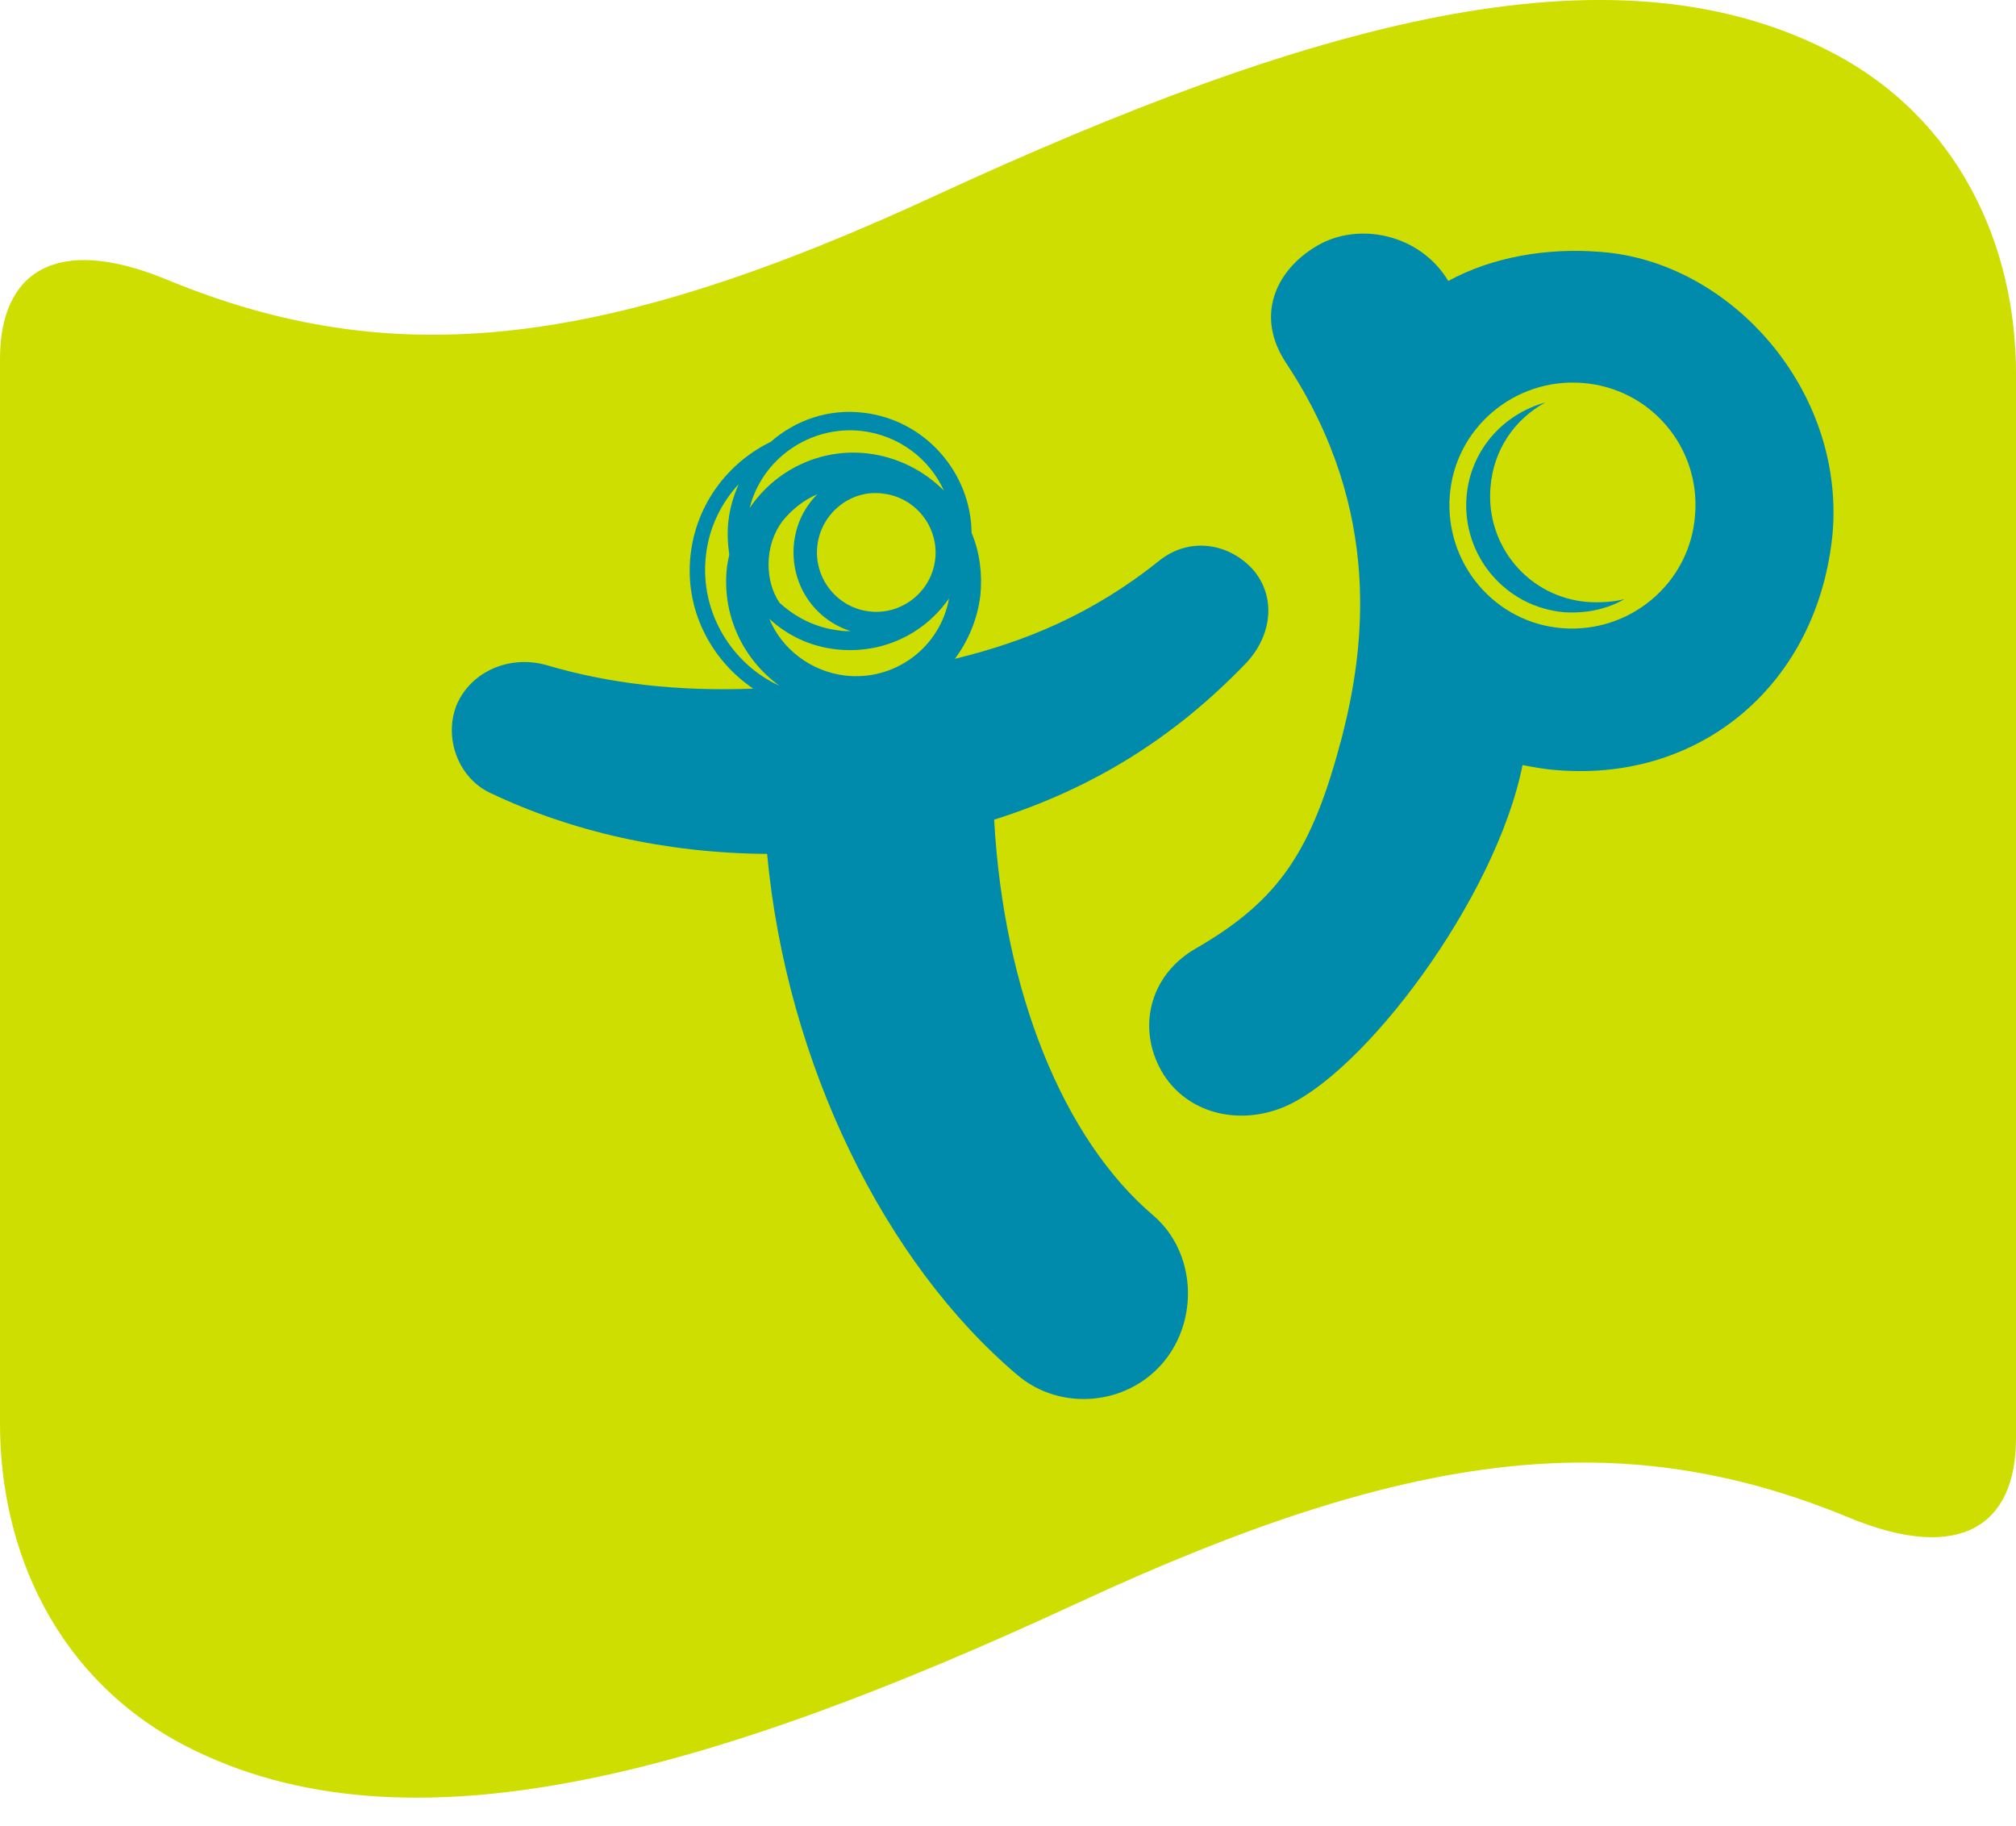
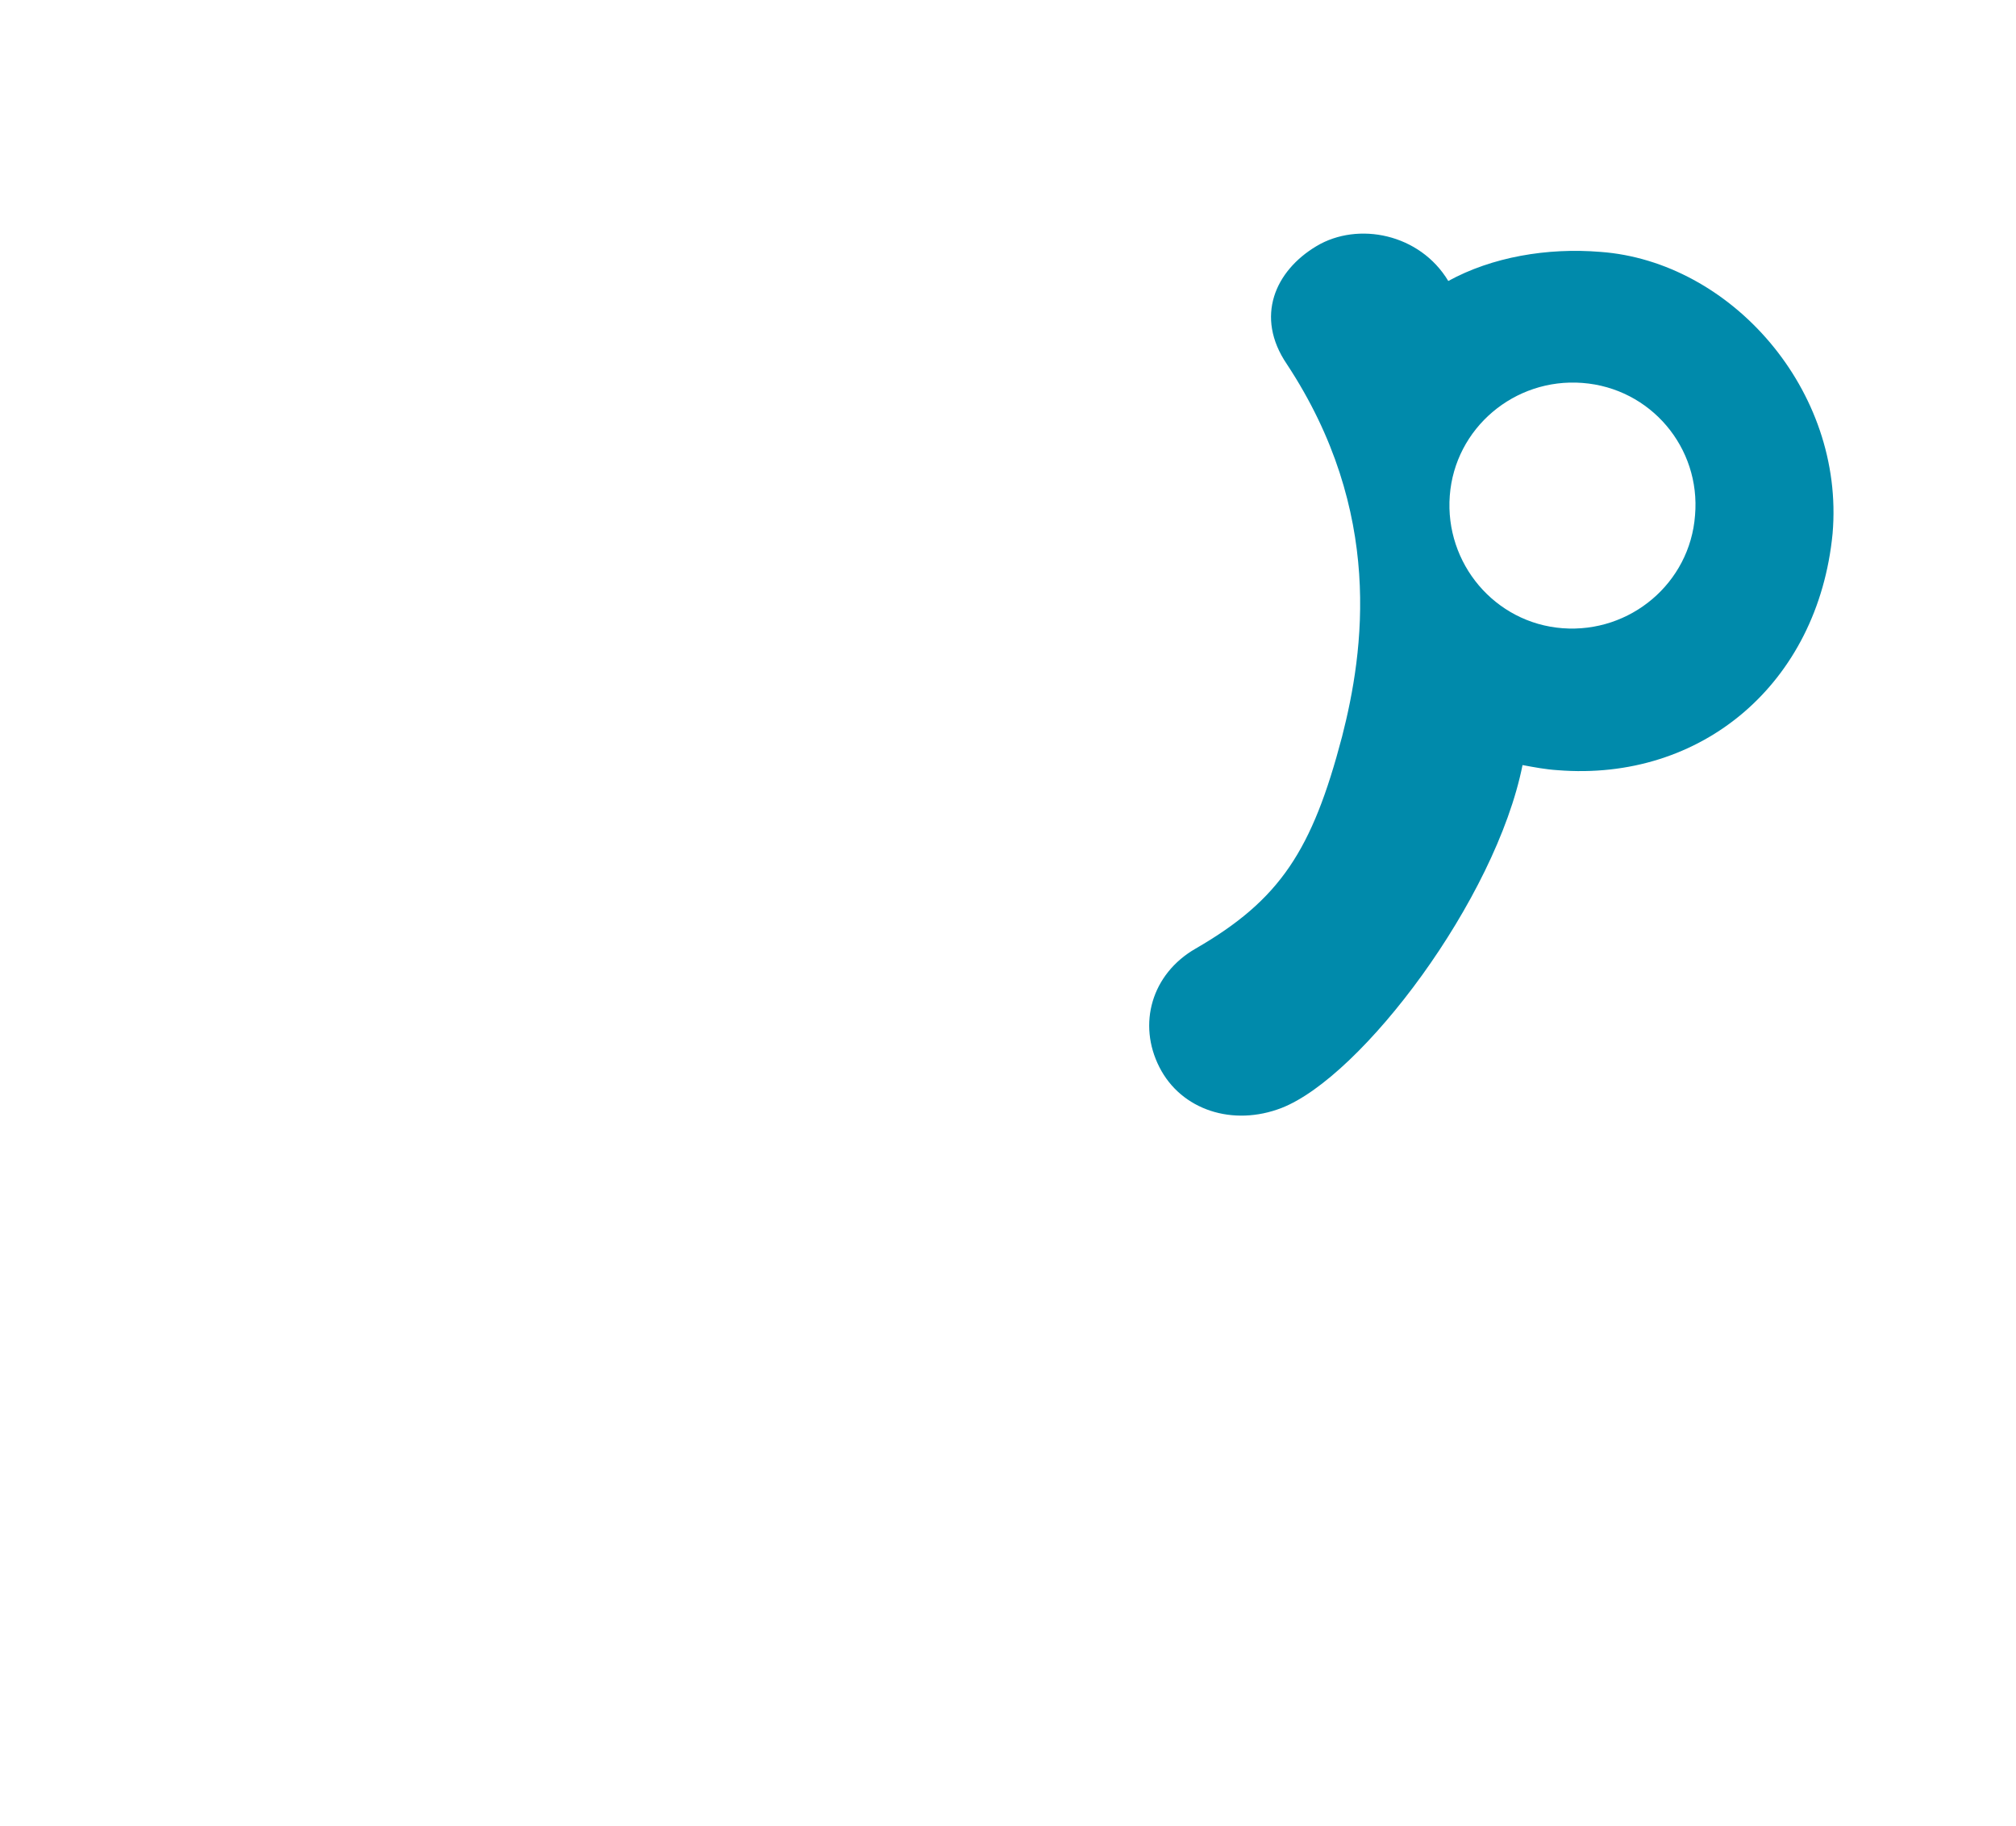
<svg xmlns="http://www.w3.org/2000/svg" fill="none" viewBox="0 0 53 48">
-   <path fill="#CDDE00" d="M0 9.434C0 7.157 1.454 6.143 4.382 7.348C10.389 9.835 15.957 9.147 24.663 5.109C34.345 0.651 42.304 -1.645 48.121 1.359C51.508 3.1 53 6.468 53 9.816V37.809C53 40.086 51.546 41.1 48.618 39.894C42.611 37.407 37.043 38.096 28.337 42.133C18.674 46.61 10.715 48.887 4.898 45.902C1.492 44.142 0 40.774 0 37.426V9.434Z" />
-   <path fill="#008AAB" d="M32.967 15.002C32.355 14.294 31.302 14.083 30.48 14.734C28.719 16.15 26.921 16.877 25.103 17.317C25.448 16.858 25.696 16.284 25.773 15.652C25.83 15.078 25.754 14.504 25.543 14.007C25.524 12.418 24.319 11.041 22.711 10.85C21.793 10.735 20.913 11.041 20.262 11.615C19.152 12.151 18.311 13.241 18.158 14.562C17.985 15.996 18.674 17.336 19.803 18.101C17.794 18.178 16.015 17.967 14.388 17.489C13.412 17.202 12.398 17.642 12.016 18.503C11.652 19.364 12.035 20.436 12.877 20.837C15.001 21.851 17.488 22.425 20.167 22.445C20.683 27.974 23.266 33.198 26.749 36.144C27.878 37.101 29.619 36.948 30.575 35.819C31.532 34.69 31.436 32.911 30.326 31.954C27.954 29.945 26.385 26.061 26.136 21.545C28.738 20.723 30.881 19.383 32.757 17.431C33.426 16.724 33.56 15.729 32.967 15.002ZM23.209 12.973C24.07 13.069 24.682 13.854 24.587 14.695C24.491 15.556 23.706 16.169 22.864 16.073C22.003 15.977 21.391 15.193 21.487 14.351C21.582 13.49 22.367 12.859 23.209 12.973ZM20.875 14.274C20.76 15.327 21.391 16.284 22.367 16.59C22.252 16.59 22.157 16.59 22.042 16.57C21.429 16.494 20.913 16.226 20.492 15.843C20.301 15.556 20.205 15.212 20.205 14.829C20.205 14.408 20.339 14.007 20.568 13.7C20.817 13.394 21.123 13.146 21.487 12.992C21.162 13.318 20.932 13.758 20.875 14.274ZM21.984 17.068C23.19 17.202 24.299 16.666 24.95 15.729C24.72 17.011 23.534 17.91 22.214 17.757C21.296 17.642 20.549 17.049 20.224 16.264C20.702 16.704 21.296 16.991 21.984 17.068ZM22.654 11.328C23.63 11.443 24.433 12.055 24.816 12.897C24.299 12.38 23.611 12.017 22.826 11.921C21.563 11.768 20.377 12.361 19.707 13.356C20.033 12.055 21.296 11.175 22.654 11.328ZM18.559 14.6C18.636 13.873 18.961 13.222 19.42 12.725C19.287 13.031 19.191 13.337 19.152 13.681C19.114 13.988 19.133 14.294 19.172 14.581C19.152 14.676 19.133 14.772 19.114 14.887C18.961 16.15 19.535 17.336 20.492 18.025C19.229 17.451 18.387 16.073 18.559 14.6Z" />
  <path fill="#008AAB" d="M44.562 13.547C44.428 15.327 42.859 16.647 41.08 16.513C39.3 16.379 37.98 14.81 38.114 13.031C38.248 11.251 39.817 9.931 41.596 10.065C43.395 10.199 44.715 11.768 44.562 13.547ZM42.074 6.621C40.678 6.506 39.224 6.755 38.075 7.386C37.329 6.143 35.703 5.817 34.612 6.468C33.522 7.118 32.986 8.324 33.828 9.567C36.392 13.452 35.856 17.125 35.282 19.364C34.498 22.349 33.656 23.65 31.436 24.932C30.269 25.601 29.905 26.922 30.48 28.05C31.053 29.179 32.412 29.619 33.694 29.122C35.799 28.299 39.319 23.65 40.027 20.11C40.333 20.167 40.639 20.225 40.946 20.244C44.734 20.55 47.795 17.967 48.178 14.026C48.503 10.256 45.499 6.87 42.074 6.621Z" />
-   <path fill="#008AAB" d="M41.749 15.824C40.199 15.709 39.051 14.351 39.185 12.801C39.262 11.825 39.817 11.022 40.62 10.582C39.511 10.888 38.65 11.844 38.554 13.069C38.439 14.619 39.587 15.958 41.118 16.092C41.692 16.13 42.247 16.015 42.706 15.748C42.419 15.824 42.093 15.843 41.749 15.824Z" />
</svg>